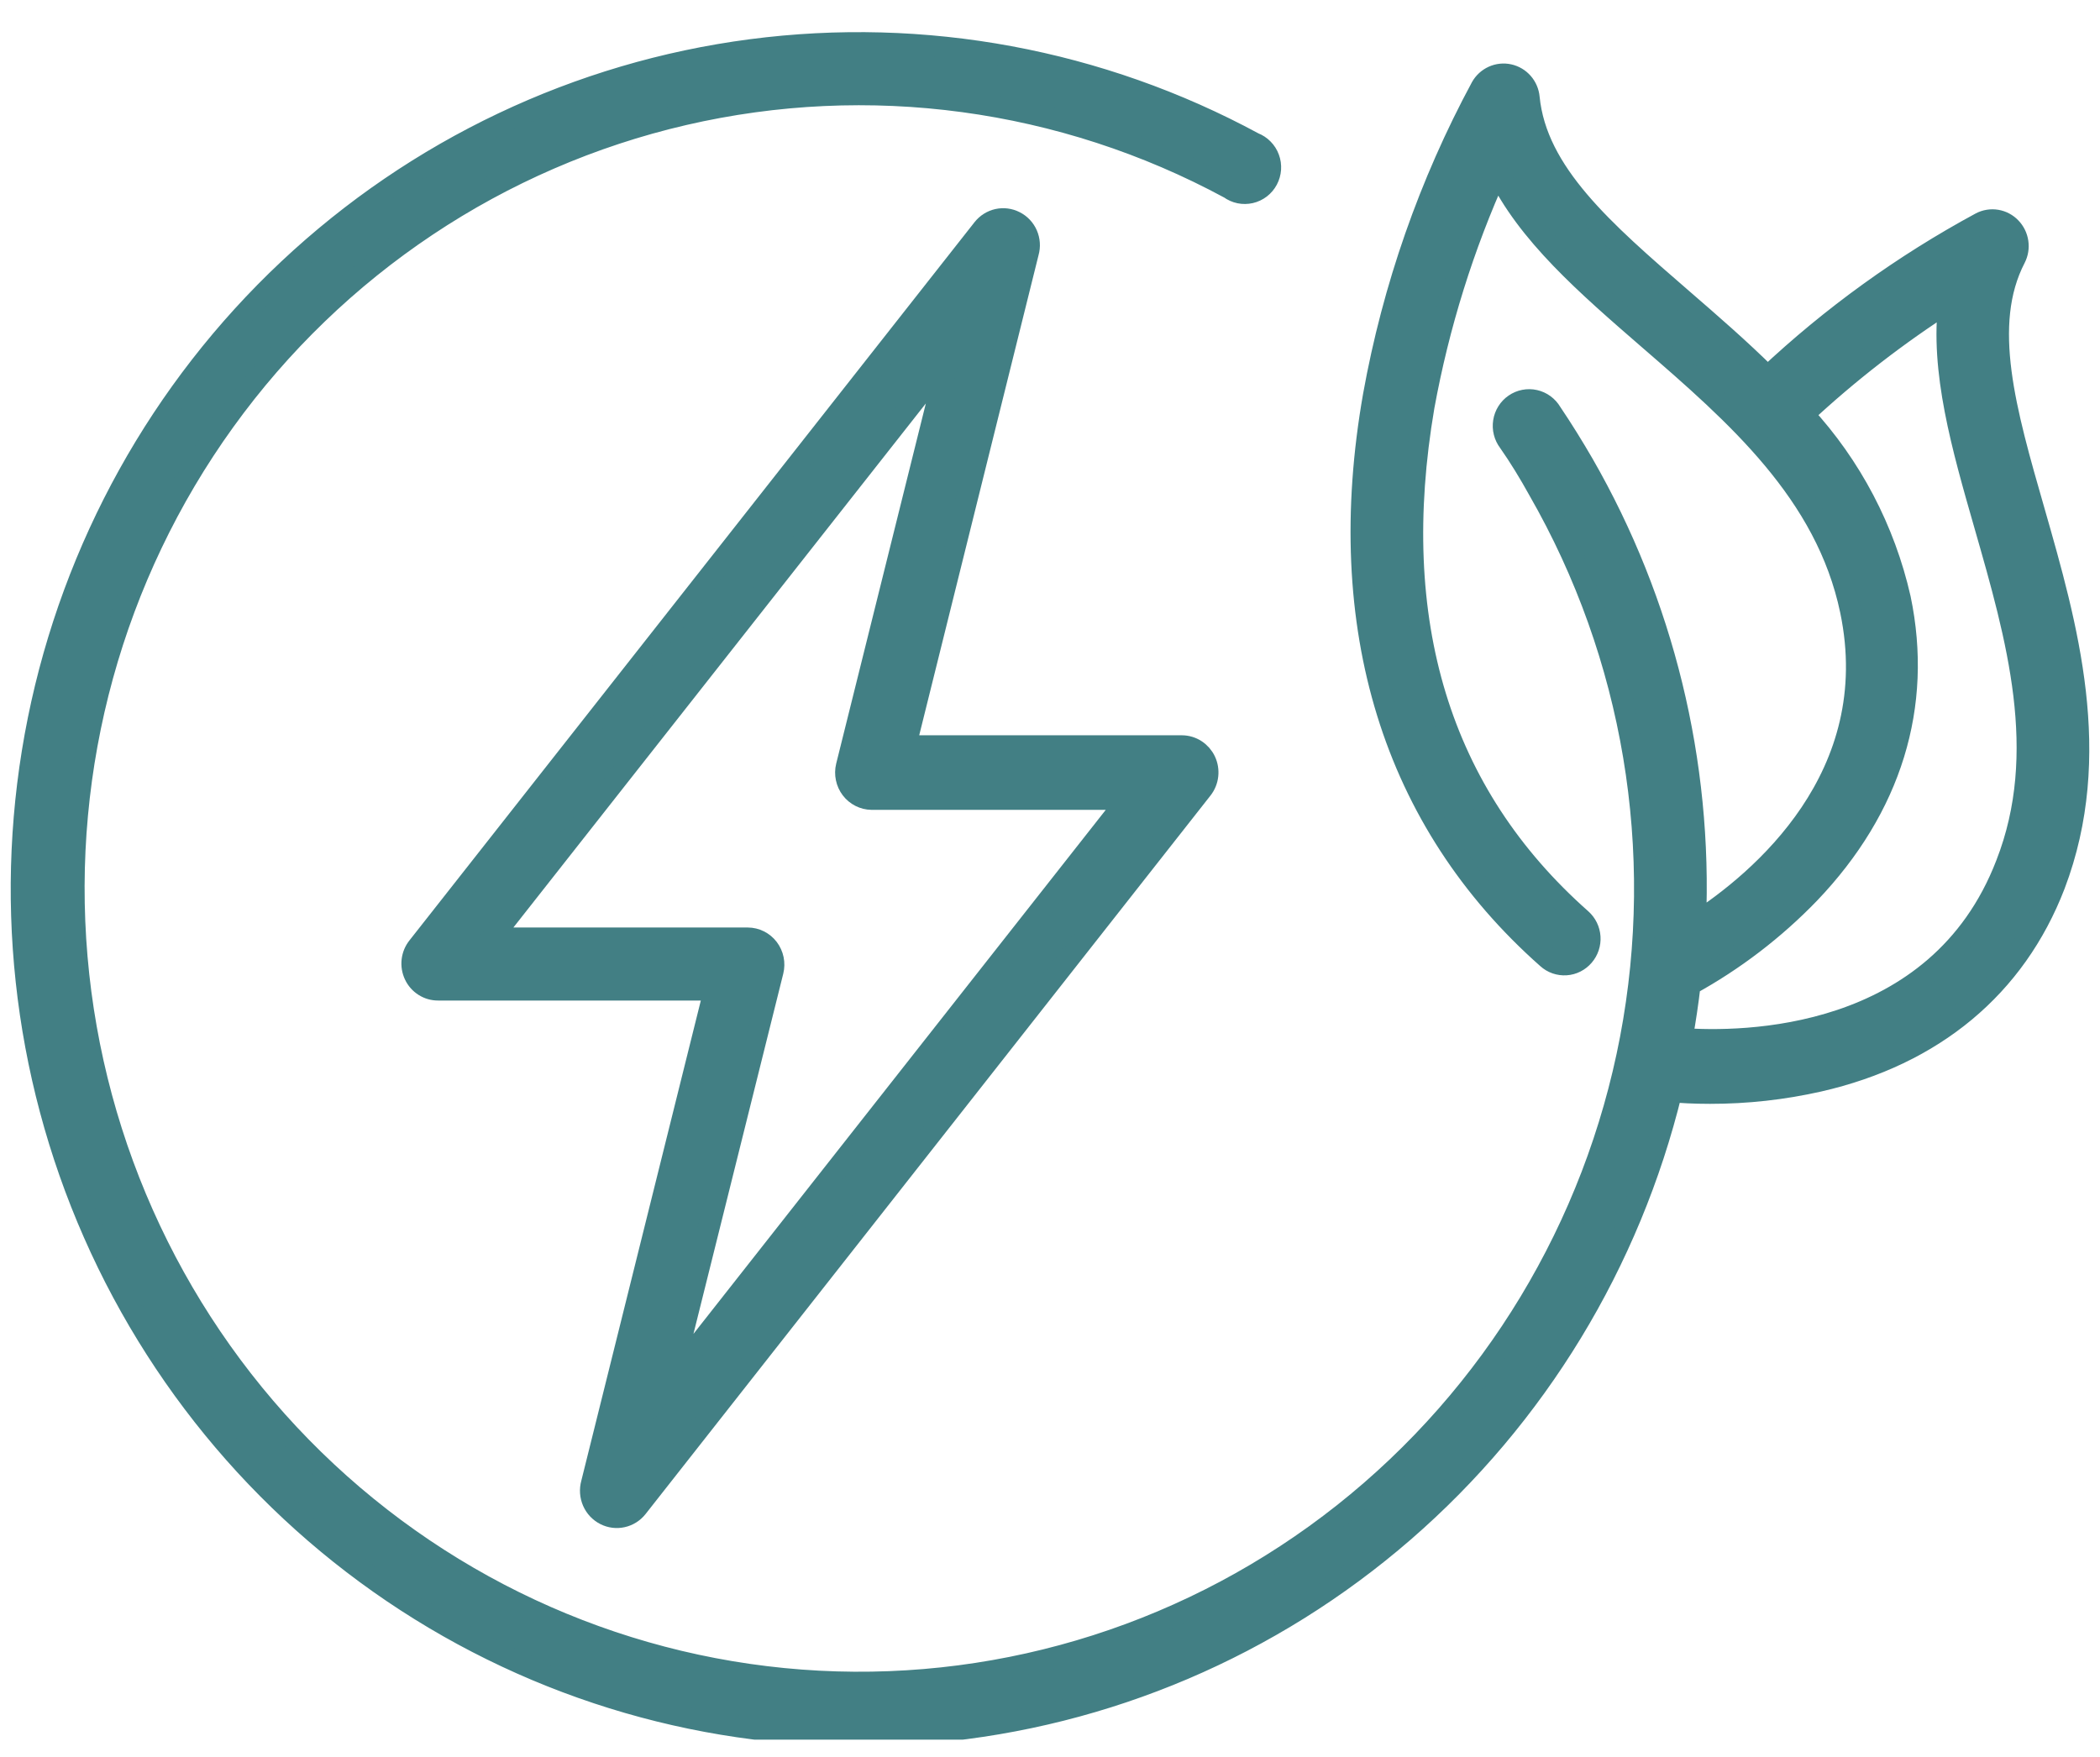
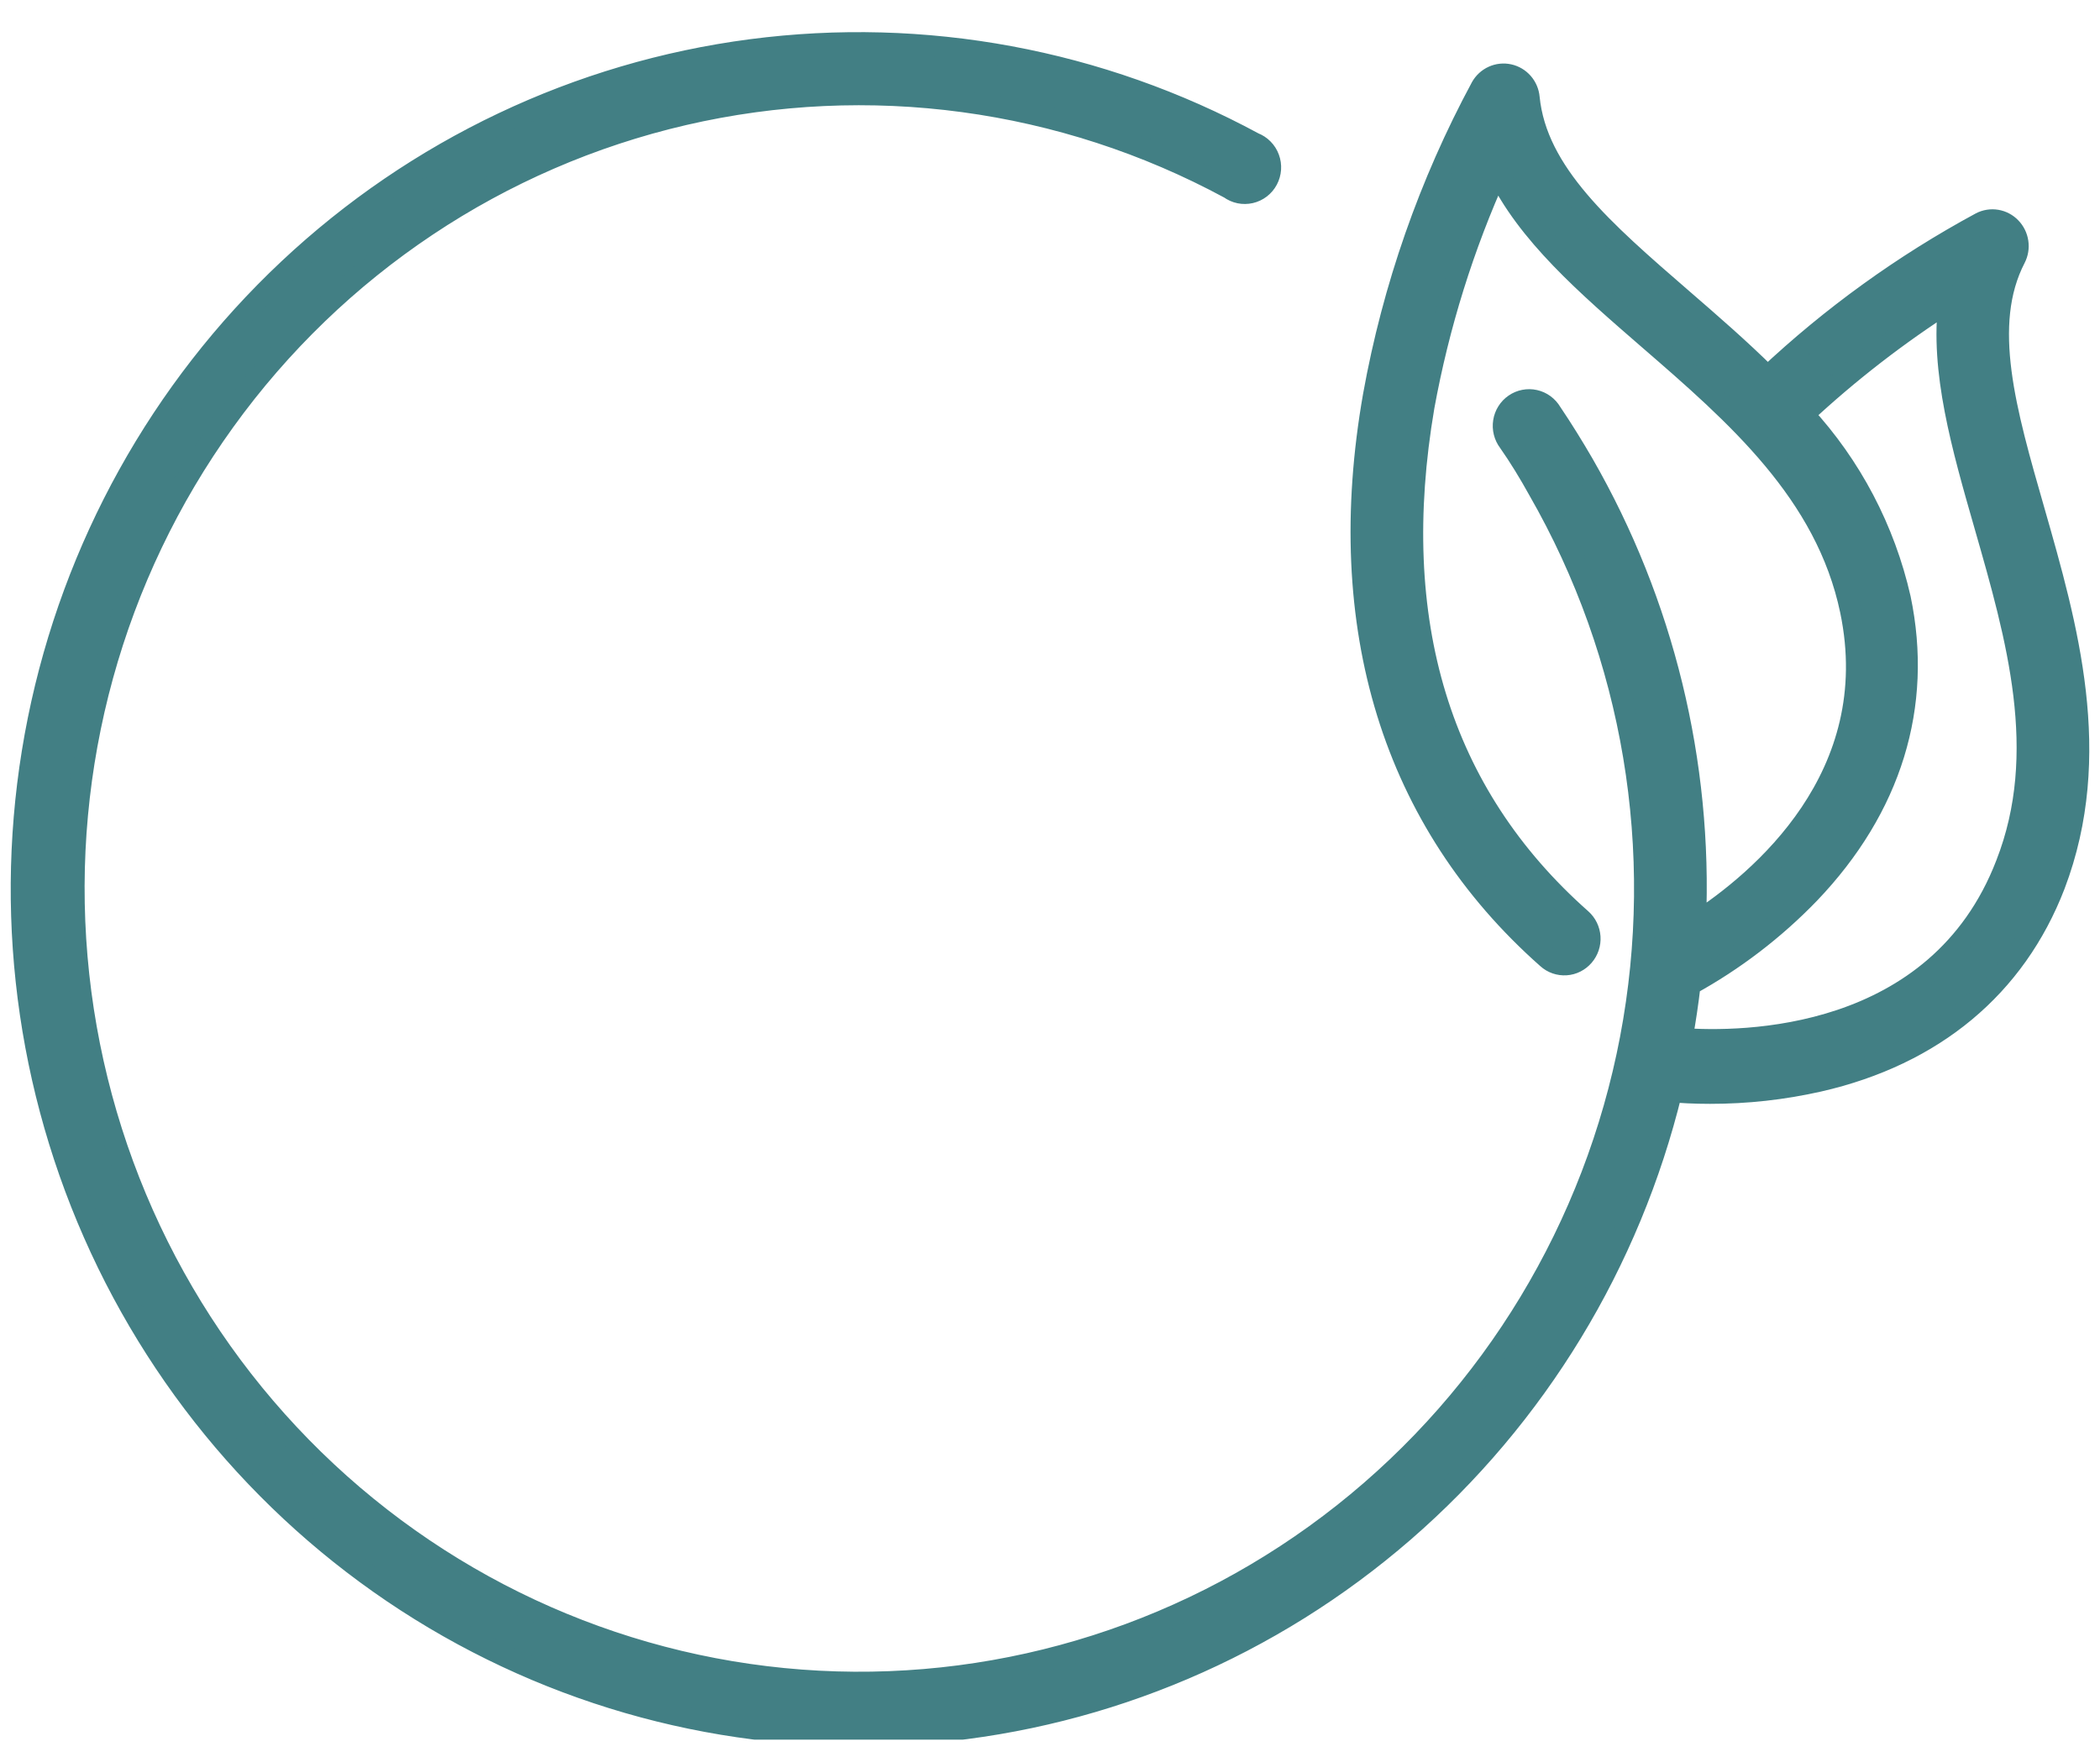
<svg xmlns="http://www.w3.org/2000/svg" width="98" height="82" viewBox="0 0 98 82" fill="none">
  <g clip-path="url(#clip0_164_22864)">
-     <path d="M28.245 70.691C28.493 70.816 28.774 70.851 29.044 70.791C29.314 70.732 29.555 70.58 29.73 70.362L56.099 36.819C56.241 36.638 56.329 36.419 56.354 36.19C56.38 35.96 56.341 35.727 56.243 35.518C56.144 35.31 55.99 35.134 55.798 35.01C55.606 34.886 55.384 34.82 55.157 34.819H42.257L47.982 11.781C48.06 11.506 48.04 11.211 47.926 10.949C47.811 10.686 47.61 10.474 47.356 10.348C47.109 10.222 46.827 10.186 46.557 10.246C46.287 10.306 46.045 10.459 45.872 10.678L19.502 44.2C19.358 44.38 19.267 44.598 19.24 44.829C19.213 45.06 19.252 45.294 19.351 45.504C19.449 45.714 19.605 45.89 19.799 46.013C19.992 46.136 20.216 46.201 20.445 46.199H33.345L27.612 69.237C27.534 69.516 27.554 69.815 27.669 70.081C27.785 70.347 27.989 70.563 28.245 70.691ZM36.067 45.325C36.112 45.143 36.115 44.954 36.078 44.771C36.04 44.588 35.962 44.416 35.85 44.268C35.737 44.12 35.593 44.001 35.428 43.918C35.264 43.835 35.083 43.792 34.899 43.791H22.928L44.254 16.69L39.507 35.765C39.463 35.947 39.46 36.136 39.499 36.318C39.537 36.5 39.615 36.672 39.727 36.819C39.839 36.967 39.983 37.086 40.147 37.169C40.311 37.252 40.491 37.297 40.674 37.299H52.632L31.312 64.4L36.067 45.325Z" fill="#427F84" stroke="#427F84" stroke-miterlimit="10" />
    <path d="M94.93 23.866C93.587 19.193 92.424 15.16 94.039 12.042C94.155 11.815 94.197 11.556 94.159 11.304C94.122 11.051 94.007 10.817 93.83 10.634C93.654 10.449 93.423 10.327 93.172 10.285C92.921 10.243 92.664 10.284 92.438 10.402C88.831 12.352 85.487 14.765 82.49 17.581C81.188 16.286 79.809 15.096 78.494 13.956C74.832 10.782 71.699 8.079 71.351 4.56C71.328 4.304 71.225 4.063 71.057 3.871C70.889 3.679 70.665 3.546 70.417 3.492C70.169 3.438 69.91 3.465 69.679 3.57C69.448 3.675 69.255 3.851 69.13 4.074C66.708 8.569 65.012 13.425 64.104 18.461C62.203 29.265 65.009 38.352 72.214 44.721C72.331 44.827 72.468 44.908 72.617 44.96C72.766 45.011 72.923 45.033 73.08 45.022C73.237 45.012 73.39 44.97 73.53 44.899C73.671 44.828 73.796 44.729 73.899 44.609C74.107 44.368 74.212 44.053 74.191 43.734C74.17 43.415 74.025 43.117 73.787 42.906C67.167 37.049 64.737 28.99 66.443 18.975C67.135 15.183 68.288 11.493 69.875 7.988C71.267 10.909 74.052 13.316 76.948 15.828C81.014 19.348 85.219 23.001 86.367 28.498C87.983 36.24 82.156 41.125 79.113 43.089C79.433 35.586 77.618 28.148 73.885 21.656C73.412 20.84 72.91 20.03 72.388 19.256C72.305 19.114 72.193 18.991 72.061 18.894C71.929 18.797 71.778 18.729 71.619 18.693C71.459 18.657 71.294 18.655 71.134 18.686C70.973 18.717 70.821 18.781 70.686 18.874C70.551 18.966 70.436 19.086 70.348 19.226C70.261 19.365 70.202 19.521 70.177 19.684C70.151 19.847 70.158 20.014 70.199 20.174C70.239 20.334 70.311 20.484 70.411 20.615C70.905 21.318 71.379 22.1 71.803 22.867C76.243 30.601 77.767 39.697 76.095 48.478C74.422 57.258 69.665 65.132 62.702 70.645C55.738 76.159 47.038 78.94 38.205 78.477C29.372 78.014 21.002 74.338 14.64 68.126C8.278 61.914 4.352 53.586 3.586 44.677C2.82 35.769 5.267 26.881 10.474 19.652C15.681 12.424 23.298 7.343 31.919 5.347C40.541 3.351 49.586 4.573 57.385 8.79C57.523 8.891 57.681 8.962 57.849 8.997C58.016 9.031 58.188 9.029 58.355 8.991C58.521 8.953 58.678 8.879 58.814 8.775C58.95 8.67 59.062 8.538 59.143 8.386C59.224 8.234 59.272 8.066 59.284 7.894C59.296 7.722 59.271 7.549 59.211 7.388C59.152 7.226 59.059 7.079 58.938 6.957C58.818 6.834 58.673 6.739 58.513 6.678C51.334 2.791 43.132 1.27 35.056 2.327C26.979 3.383 19.431 6.965 13.466 12.572C7.502 18.178 3.42 25.529 1.79 33.596C0.161 41.663 1.065 50.044 4.378 57.566C7.69 65.088 13.245 71.375 20.265 75.549C27.285 79.723 35.42 81.574 43.532 80.845C51.644 80.115 59.328 76.841 65.509 71.48C71.69 66.118 76.059 58.938 78.006 50.943C78.424 50.986 79.044 51.021 79.802 51.021C81.51 51.023 83.212 50.834 84.878 50.458C90.238 49.233 94.046 46.059 95.877 41.308C98.189 35.233 96.455 29.195 94.93 23.866ZM93.629 40.336C90.419 48.677 81.257 48.684 78.487 48.48C78.64 47.642 78.765 46.798 78.863 45.953C80.919 44.823 82.796 43.388 84.432 41.695C88.254 37.697 89.716 32.939 88.672 27.935C87.942 24.718 86.386 21.754 84.16 19.341C86.266 17.38 88.543 15.615 90.962 14.069C90.551 17.292 91.568 20.84 92.633 24.549C94.123 29.744 95.668 35.121 93.629 40.336Z" fill="#427F84" stroke="#427F84" stroke-miterlimit="10" />
  </g>
  <defs>
    <clipPath id="clip0_164_22864">
      <rect width="97.623" height="81.124" fill="white" transform="translate(0 0.073)" />
    </clipPath>
  </defs>
</svg>